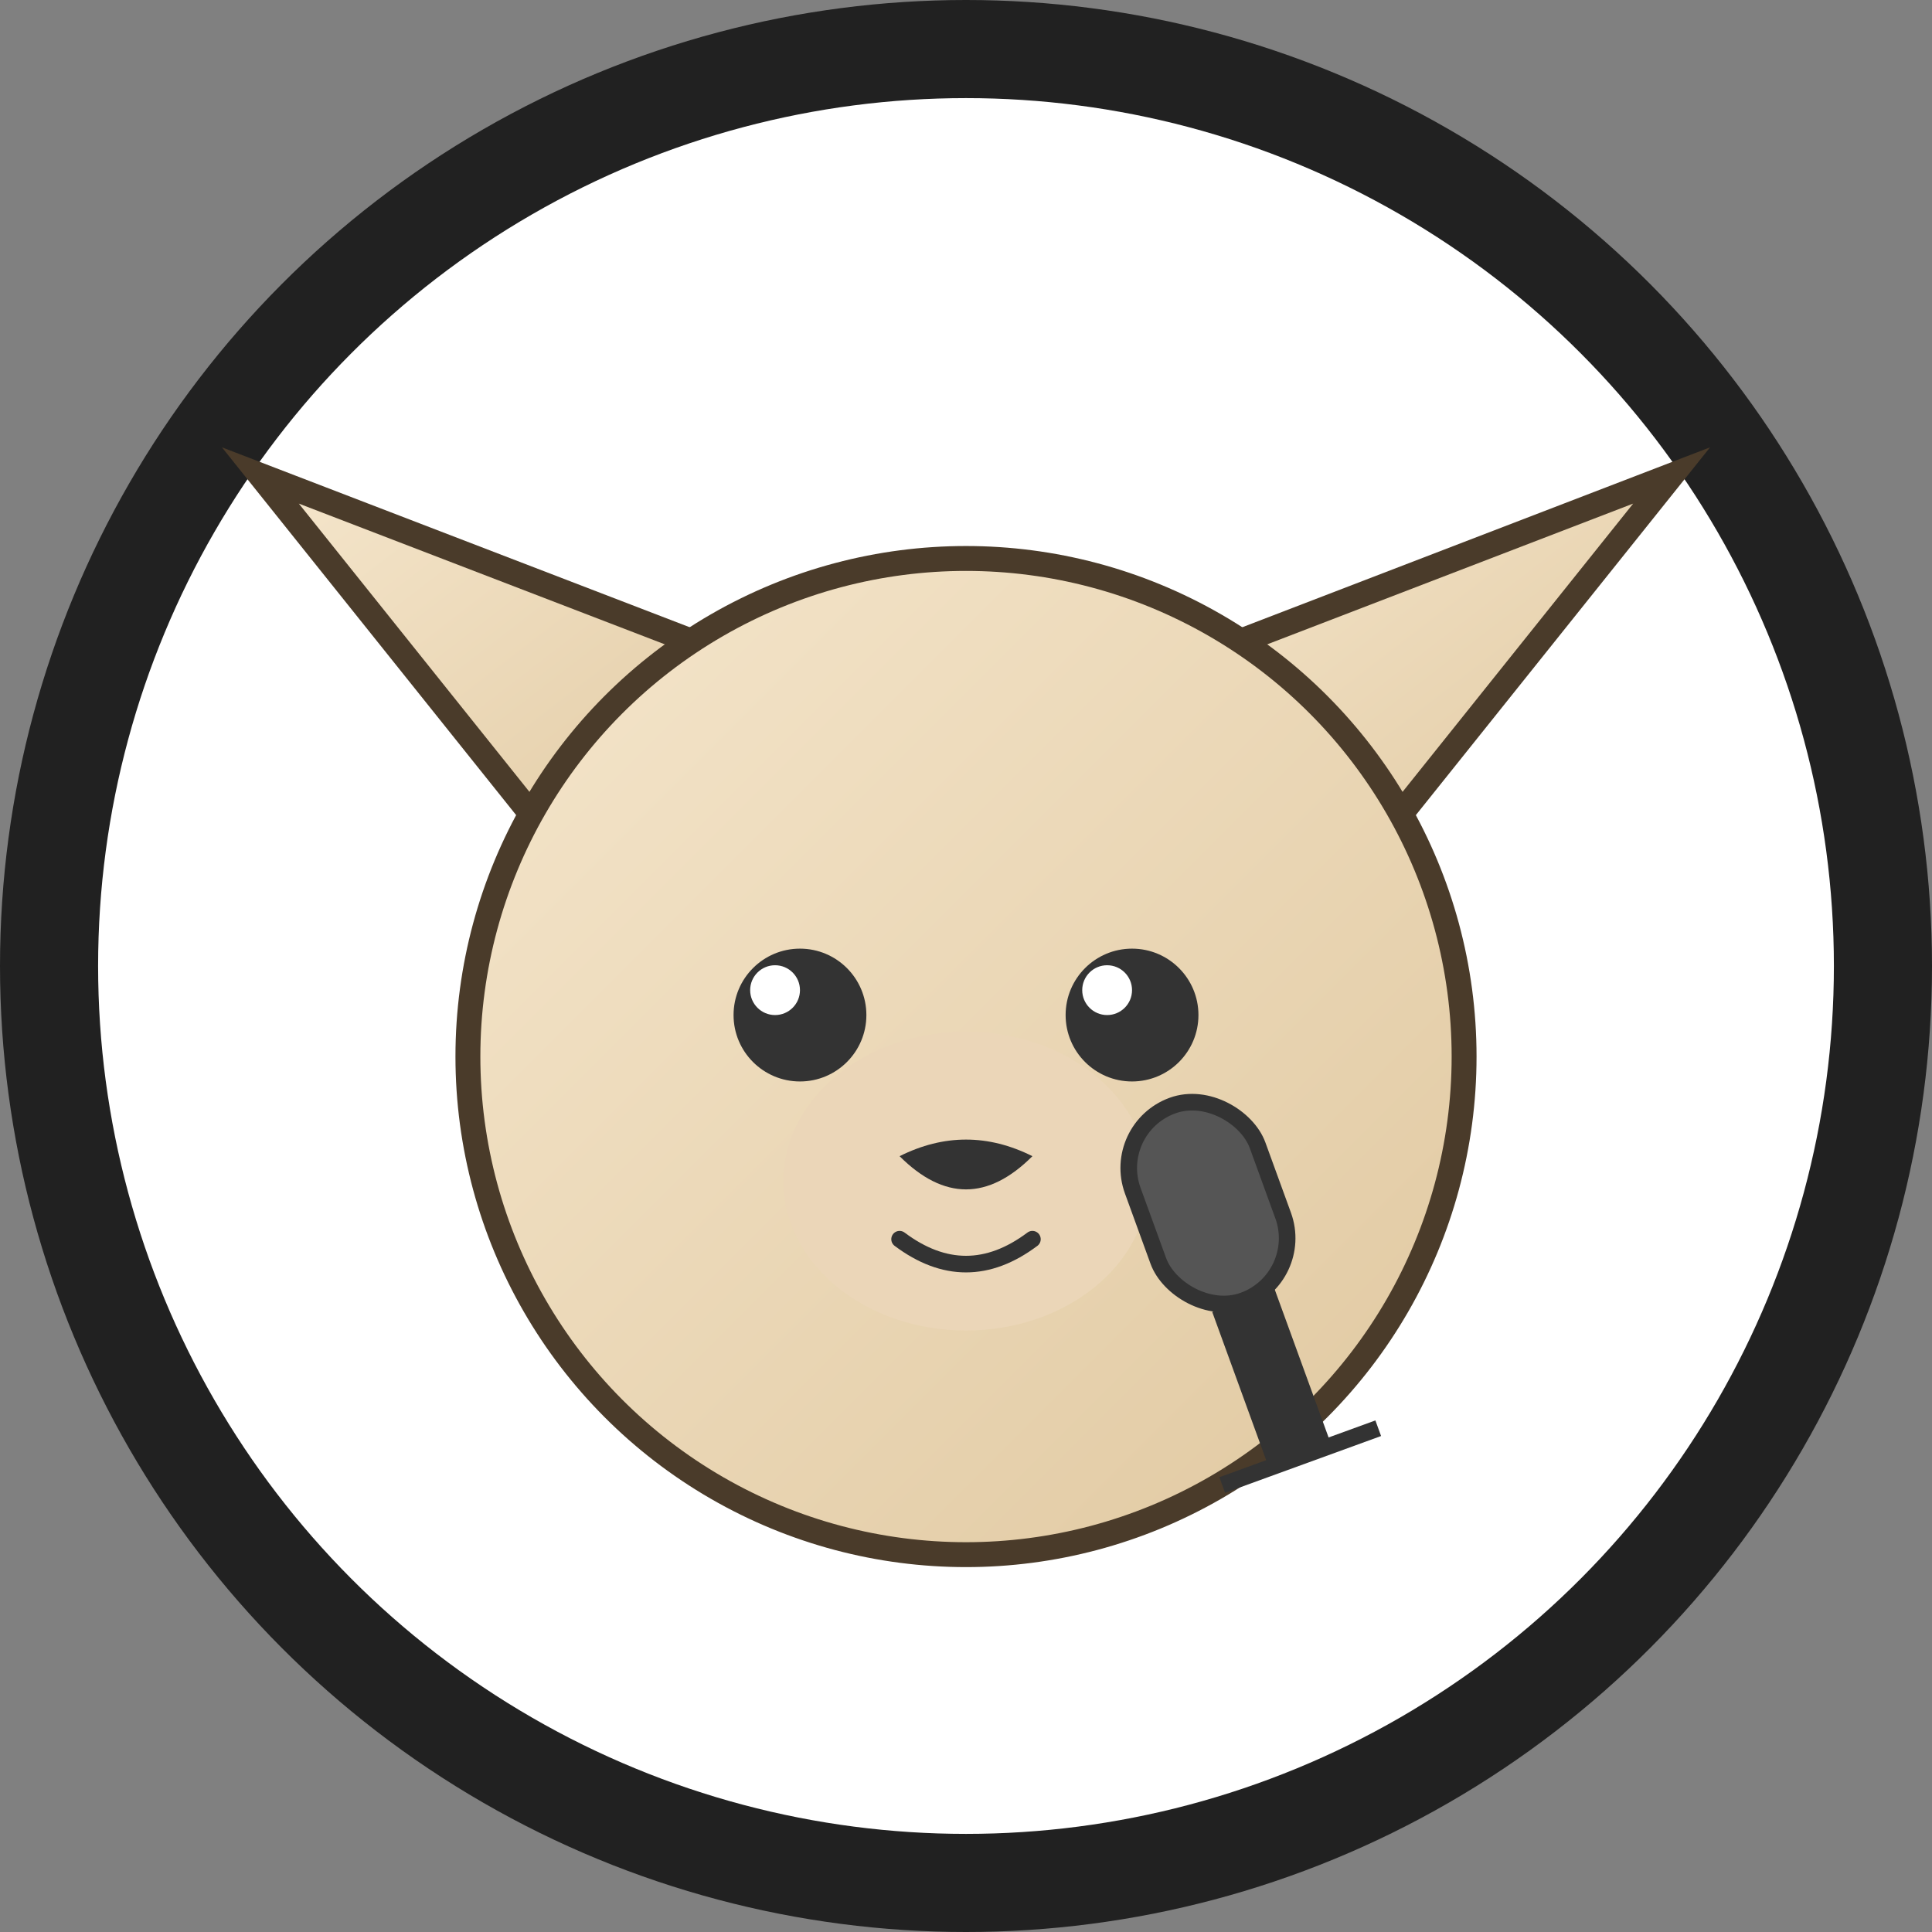
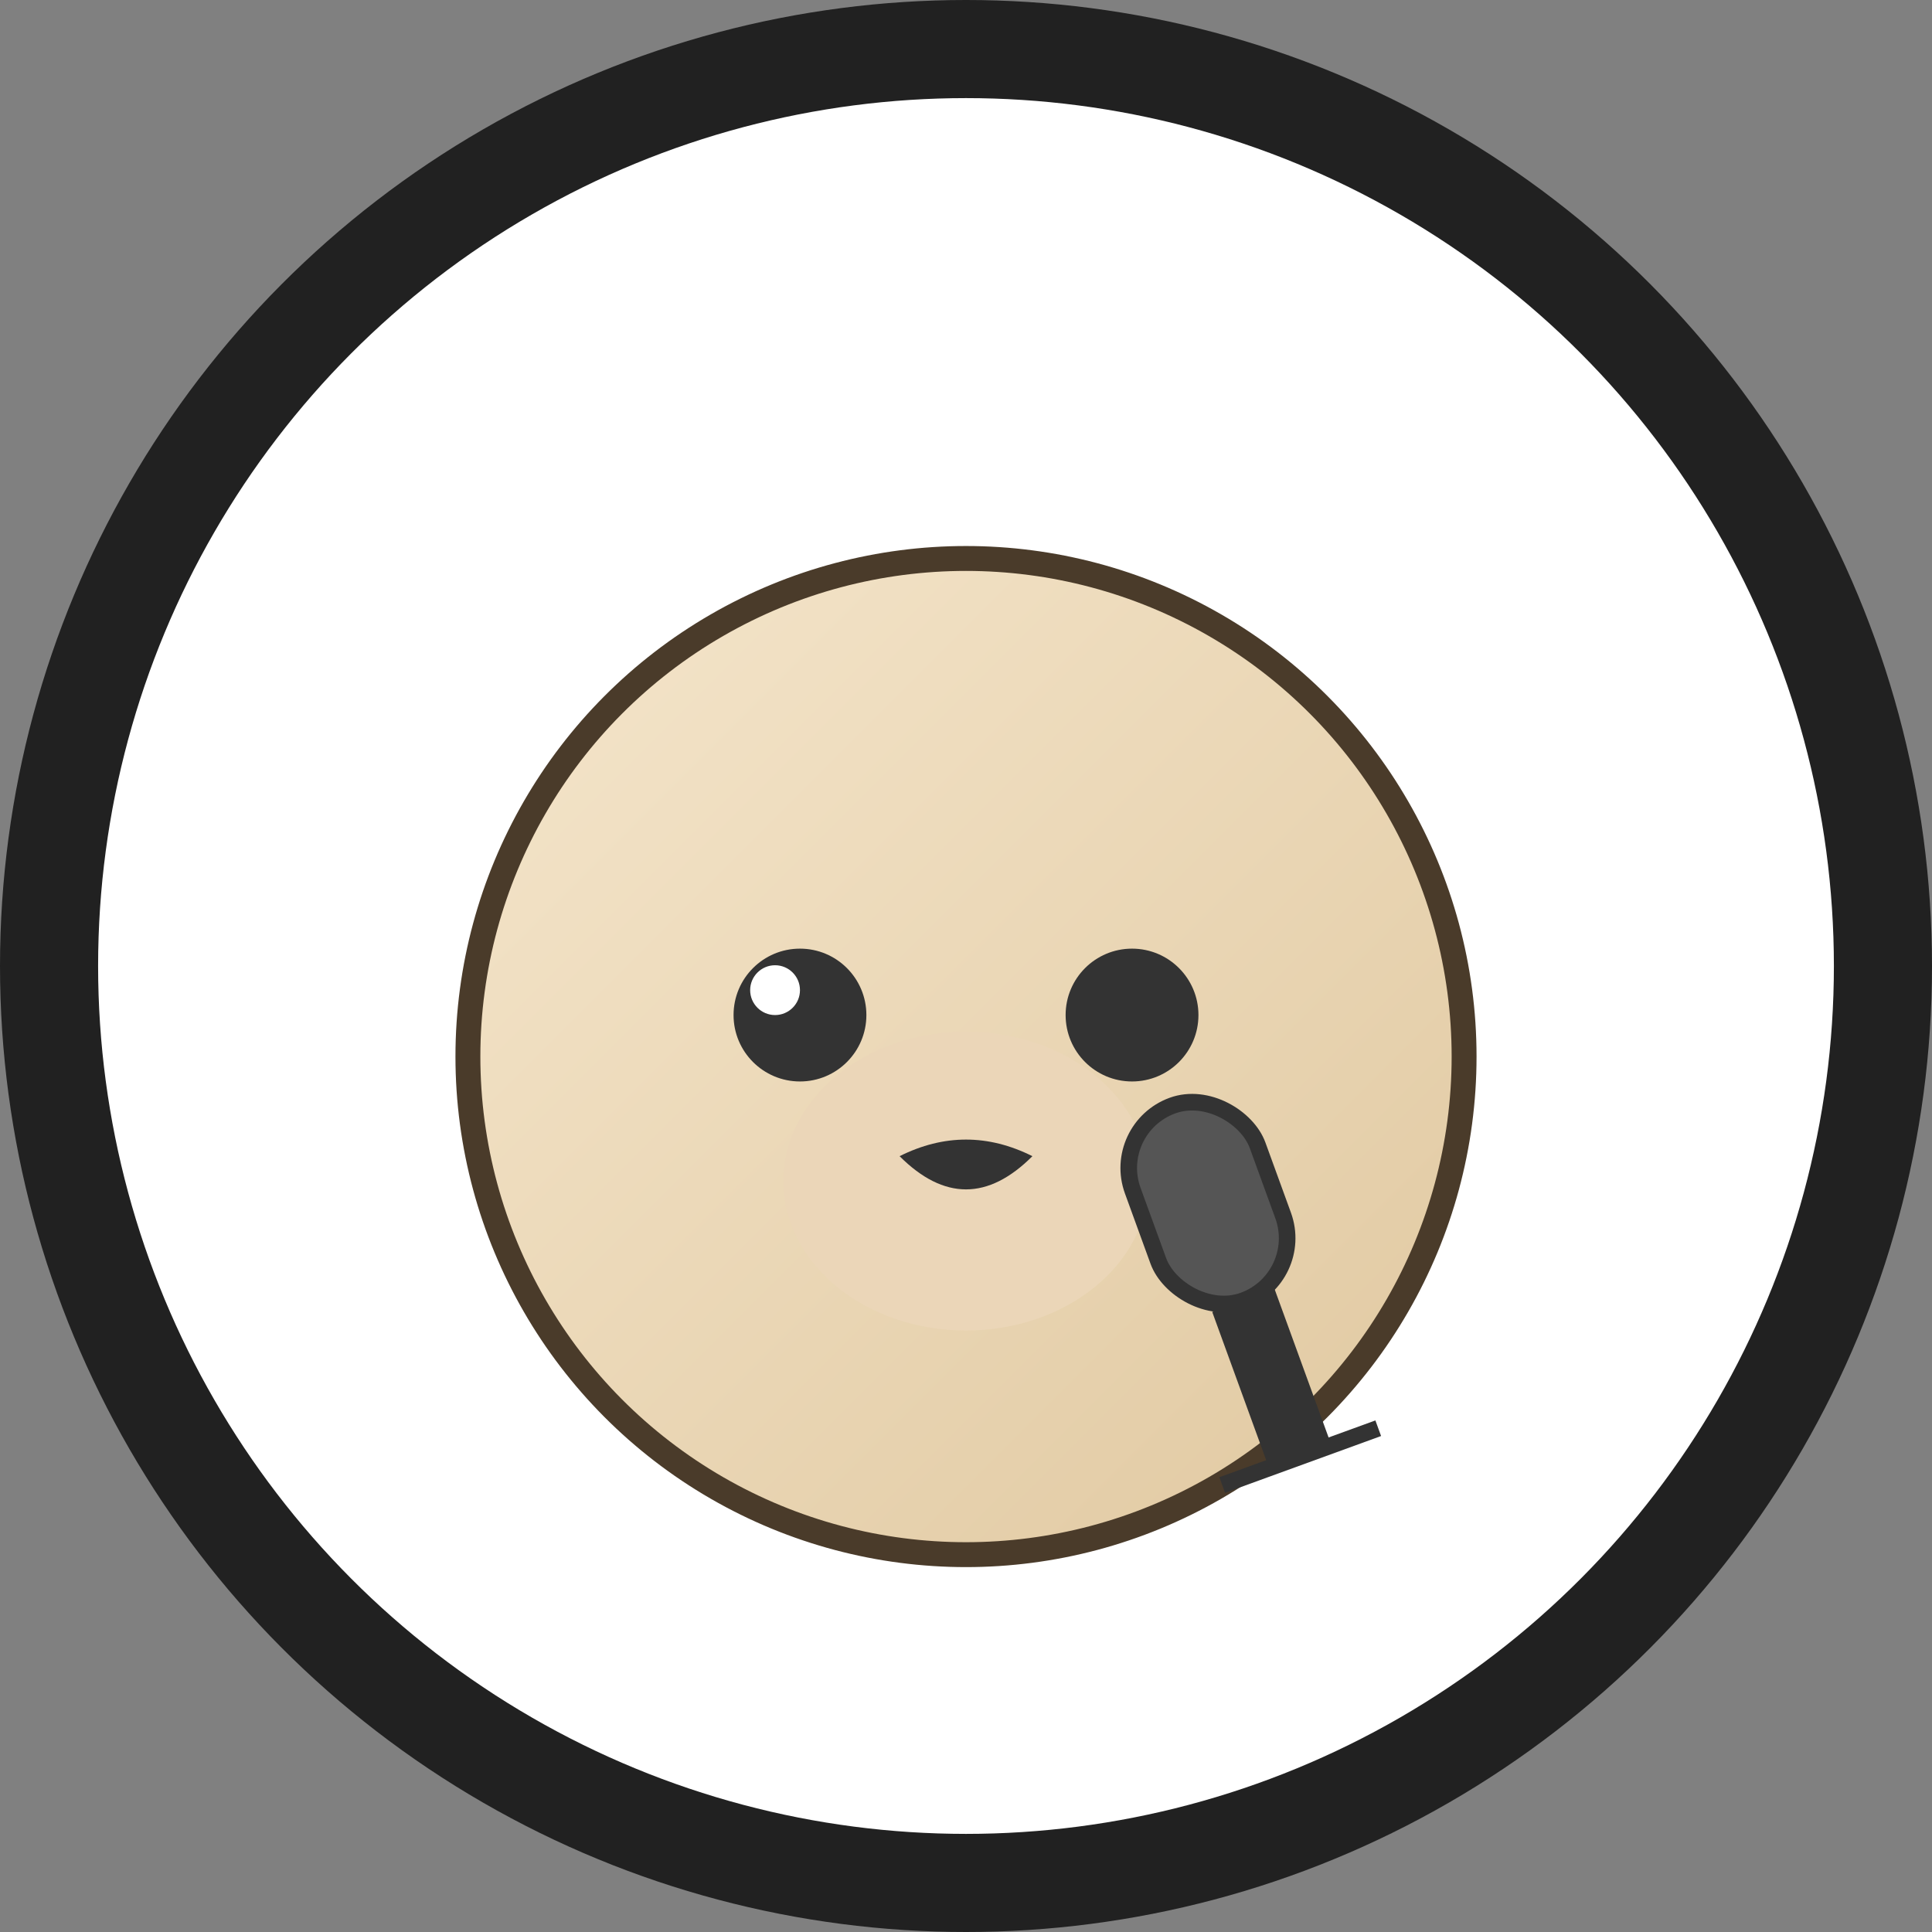
<svg xmlns="http://www.w3.org/2000/svg" viewBox="0 0 512 512">
  <rect x="0" y="0" width="512" height="512" fill="#808080" stroke="none" />
  <defs>
    <linearGradient id="furGrad" x1="0%" y1="0%" x2="100%" y2="100%">
      <stop offset="0%" style="stop-color:#F5E6CC;stop-opacity:1" />
      <stop offset="100%" style="stop-color:#E0C8A0;stop-opacity:1" />
    </linearGradient>
  </defs>
  <circle cx="256" cy="256" r="256" fill="#212121" />
  <circle cx="256" cy="256" r="230" fill="#FFF" />
  <g transform="translate(256, 280) scale(2.2)">
-     <path d="M-45,-20 L-85,-70 L-20,-45 Z" fill="url(#furGrad)" stroke="#4A3B2A" stroke-width="3" />
-     <path d="M45,-20 L85,-70 L20,-45 Z" fill="url(#furGrad)" stroke="#4A3B2A" stroke-width="3" />
    <circle cx="0" cy="0" r="60" fill="url(#furGrad)" stroke="#4A3B2A" stroke-width="3" />
    <ellipse cx="0" cy="15" rx="22" ry="18" fill="#EBD6B8" stroke="none" />
    <path d="M-10,10 Q0,5 10,10 Q12,25 0,30 Q-12,25 -10,10" fill="#EBD6B8" />
    <path d="M-8,12 Q0,8 8,12 Q0,20 -8,12" fill="#333" />
-     <path d="M-8,22 Q0,28 8,22" fill="none" stroke="#333" stroke-width="2" stroke-linecap="round" />
    <circle cx="-20" cy="-5" r="8" fill="#333" />
    <circle cx="-23" cy="-8" r="3" fill="#FFF" />
    <circle cx="20" cy="-5" r="8" fill="#333" />
-     <circle cx="17" cy="-8" r="3" fill="#FFF" />
    <g transform="translate(30, 20) rotate(-20)">
      <rect x="-8" y="-15" width="16" height="25" rx="8" fill="#555" stroke="#333" stroke-width="2" />
      <rect x="-4" y="10" width="8" height="20" fill="#333" />
      <line x1="-10" y1="30" x2="10" y2="30" stroke="#333" stroke-width="2" />
    </g>
  </g>
</svg>